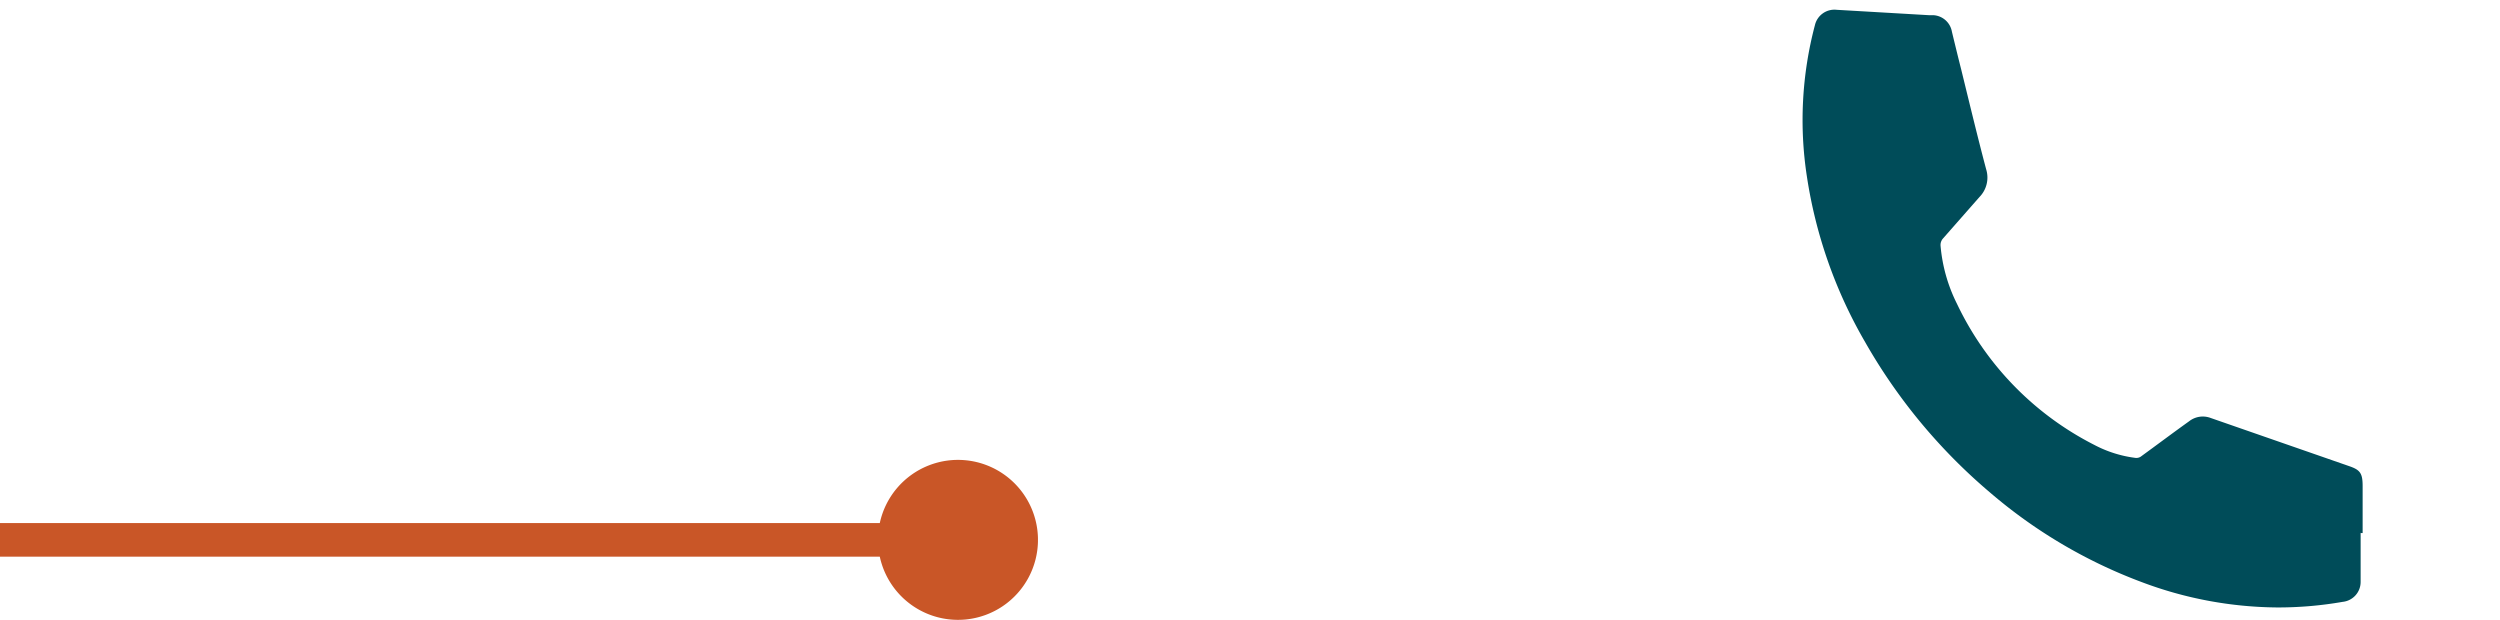
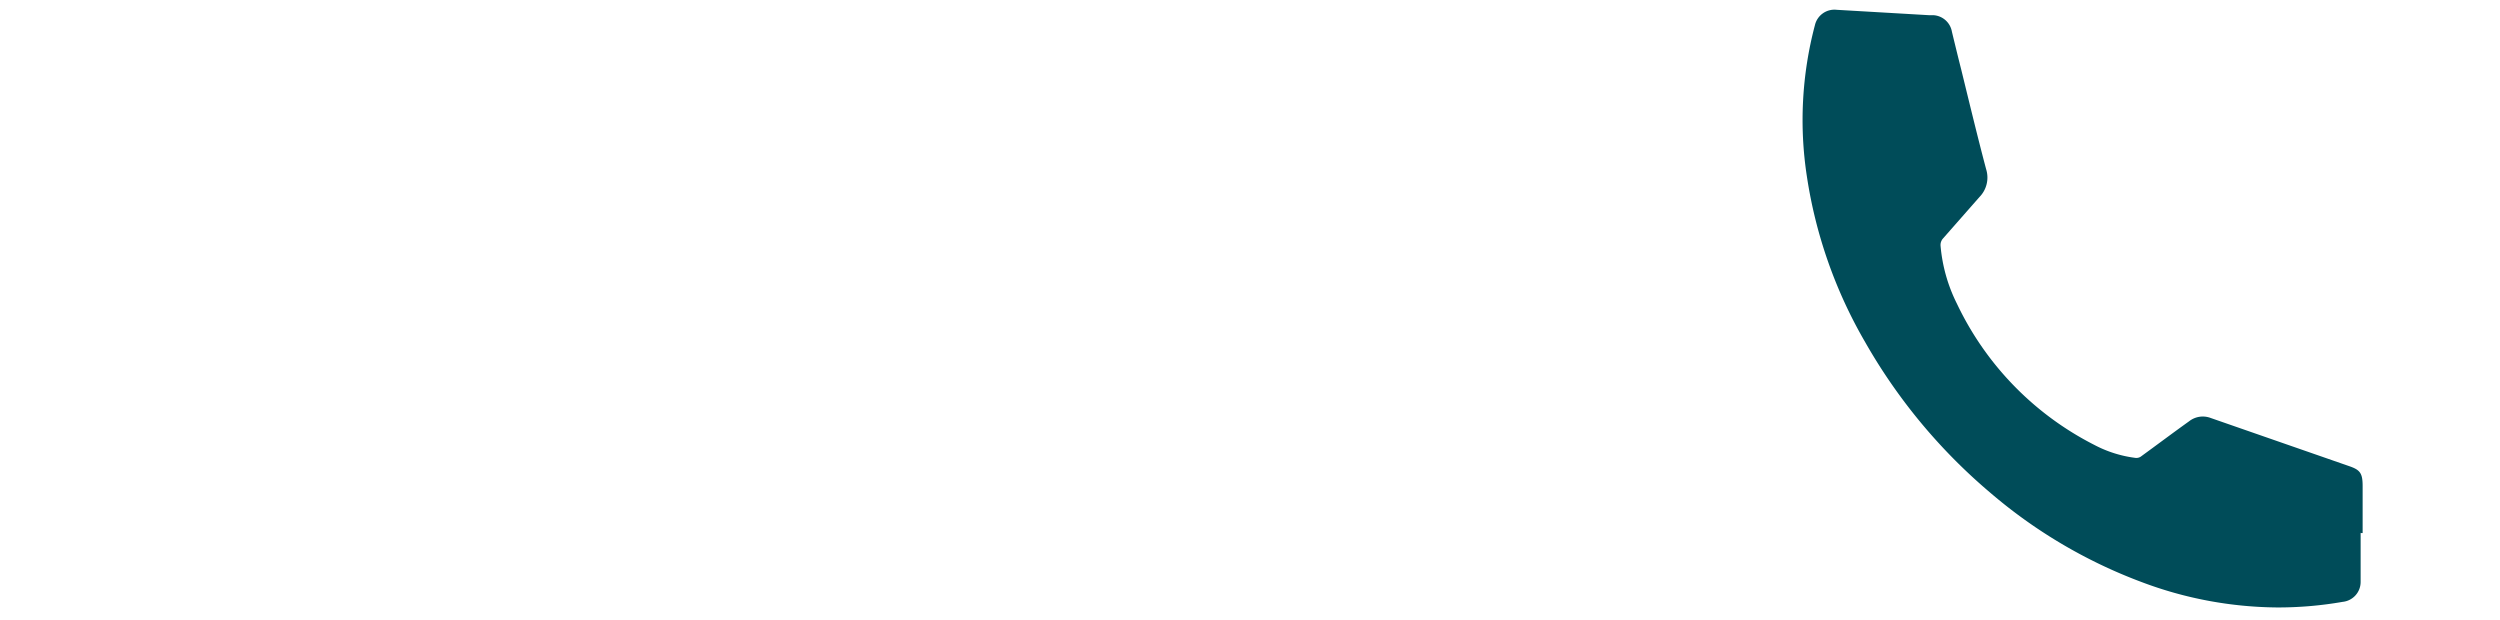
<svg xmlns="http://www.w3.org/2000/svg" viewBox="0 0 125.03 31.03">
  <defs>
    <style>.cls-1{fill:none;}.cls-2{clip-path:url(#clip-path);}.cls-3{fill:#004c59;}.cls-4{clip-path:url(#clip-path-2);}.cls-5{fill:#c95627;}</style>
    <clipPath id="clip-path">
      <rect class="cls-1" x="90.15" y="0.49" width="28" height="29.92" />
    </clipPath>
    <clipPath id="clip-path-2">
-       <rect class="cls-1" y="23" width="51.91" height="8" />
-     </clipPath>
+       </clipPath>
  </defs>
  <title>Zeichenfläche 5</title>
  <g id="Ebene_4" data-name="Ebene 4">
    <g id="Gruppe_1526" data-name="Gruppe 1526">
      <g class="cls-2">
        <g id="Gruppe_1525" data-name="Gruppe 1525">
          <g id="Gruppe_1524" data-name="Gruppe 1524">
            <path id="Pfad_1178" data-name="Pfad 1178" class="cls-3" d="M118.06,26.63c0,.83,0,1.65,0,2.47a1,1,0,0,1-.9,1,18.83,18.83,0,0,1-3.27.28,19.58,19.58,0,0,1-6.81-1.28,25.17,25.17,0,0,1-7.58-4.49,28,28,0,0,1-6.22-7.5,23.44,23.44,0,0,1-2.91-8.26,18.55,18.55,0,0,1,.4-7.6A1,1,0,0,1,91.85.49l4.63.27.22,0a1,1,0,0,1,.92.83c.15.62.3,1.24.46,1.87.41,1.67.81,3.34,1.25,5A1.39,1.39,0,0,1,99,9.85l-1.82,2.07a.49.49,0,0,0-.13.36,8,8,0,0,0,.82,2.91,15.26,15.26,0,0,0,6.87,7.06,6,6,0,0,0,2.06.65.4.4,0,0,0,.26-.06c.81-.59,1.61-1.19,2.42-1.77a1.11,1.11,0,0,1,1.07-.17l6.93,2.41c.56.19.68.36.68,1v2.35h-.09" />
          </g>
        </g>
      </g>
    </g>
    <g id="Gruppe_1573" data-name="Gruppe 1573">
      <g class="cls-4">
        <g id="Gruppe_1018" data-name="Gruppe 1018">
          <g id="Gruppe_1017" data-name="Gruppe 1017">
-             <path id="Pfad_861" data-name="Pfad 861" class="cls-5" d="M44,26.16H-14.28v1.68H44a4,4,0,1,0,0-1.68" />
-           </g>
+             </g>
        </g>
      </g>
    </g>
  </g>
</svg>